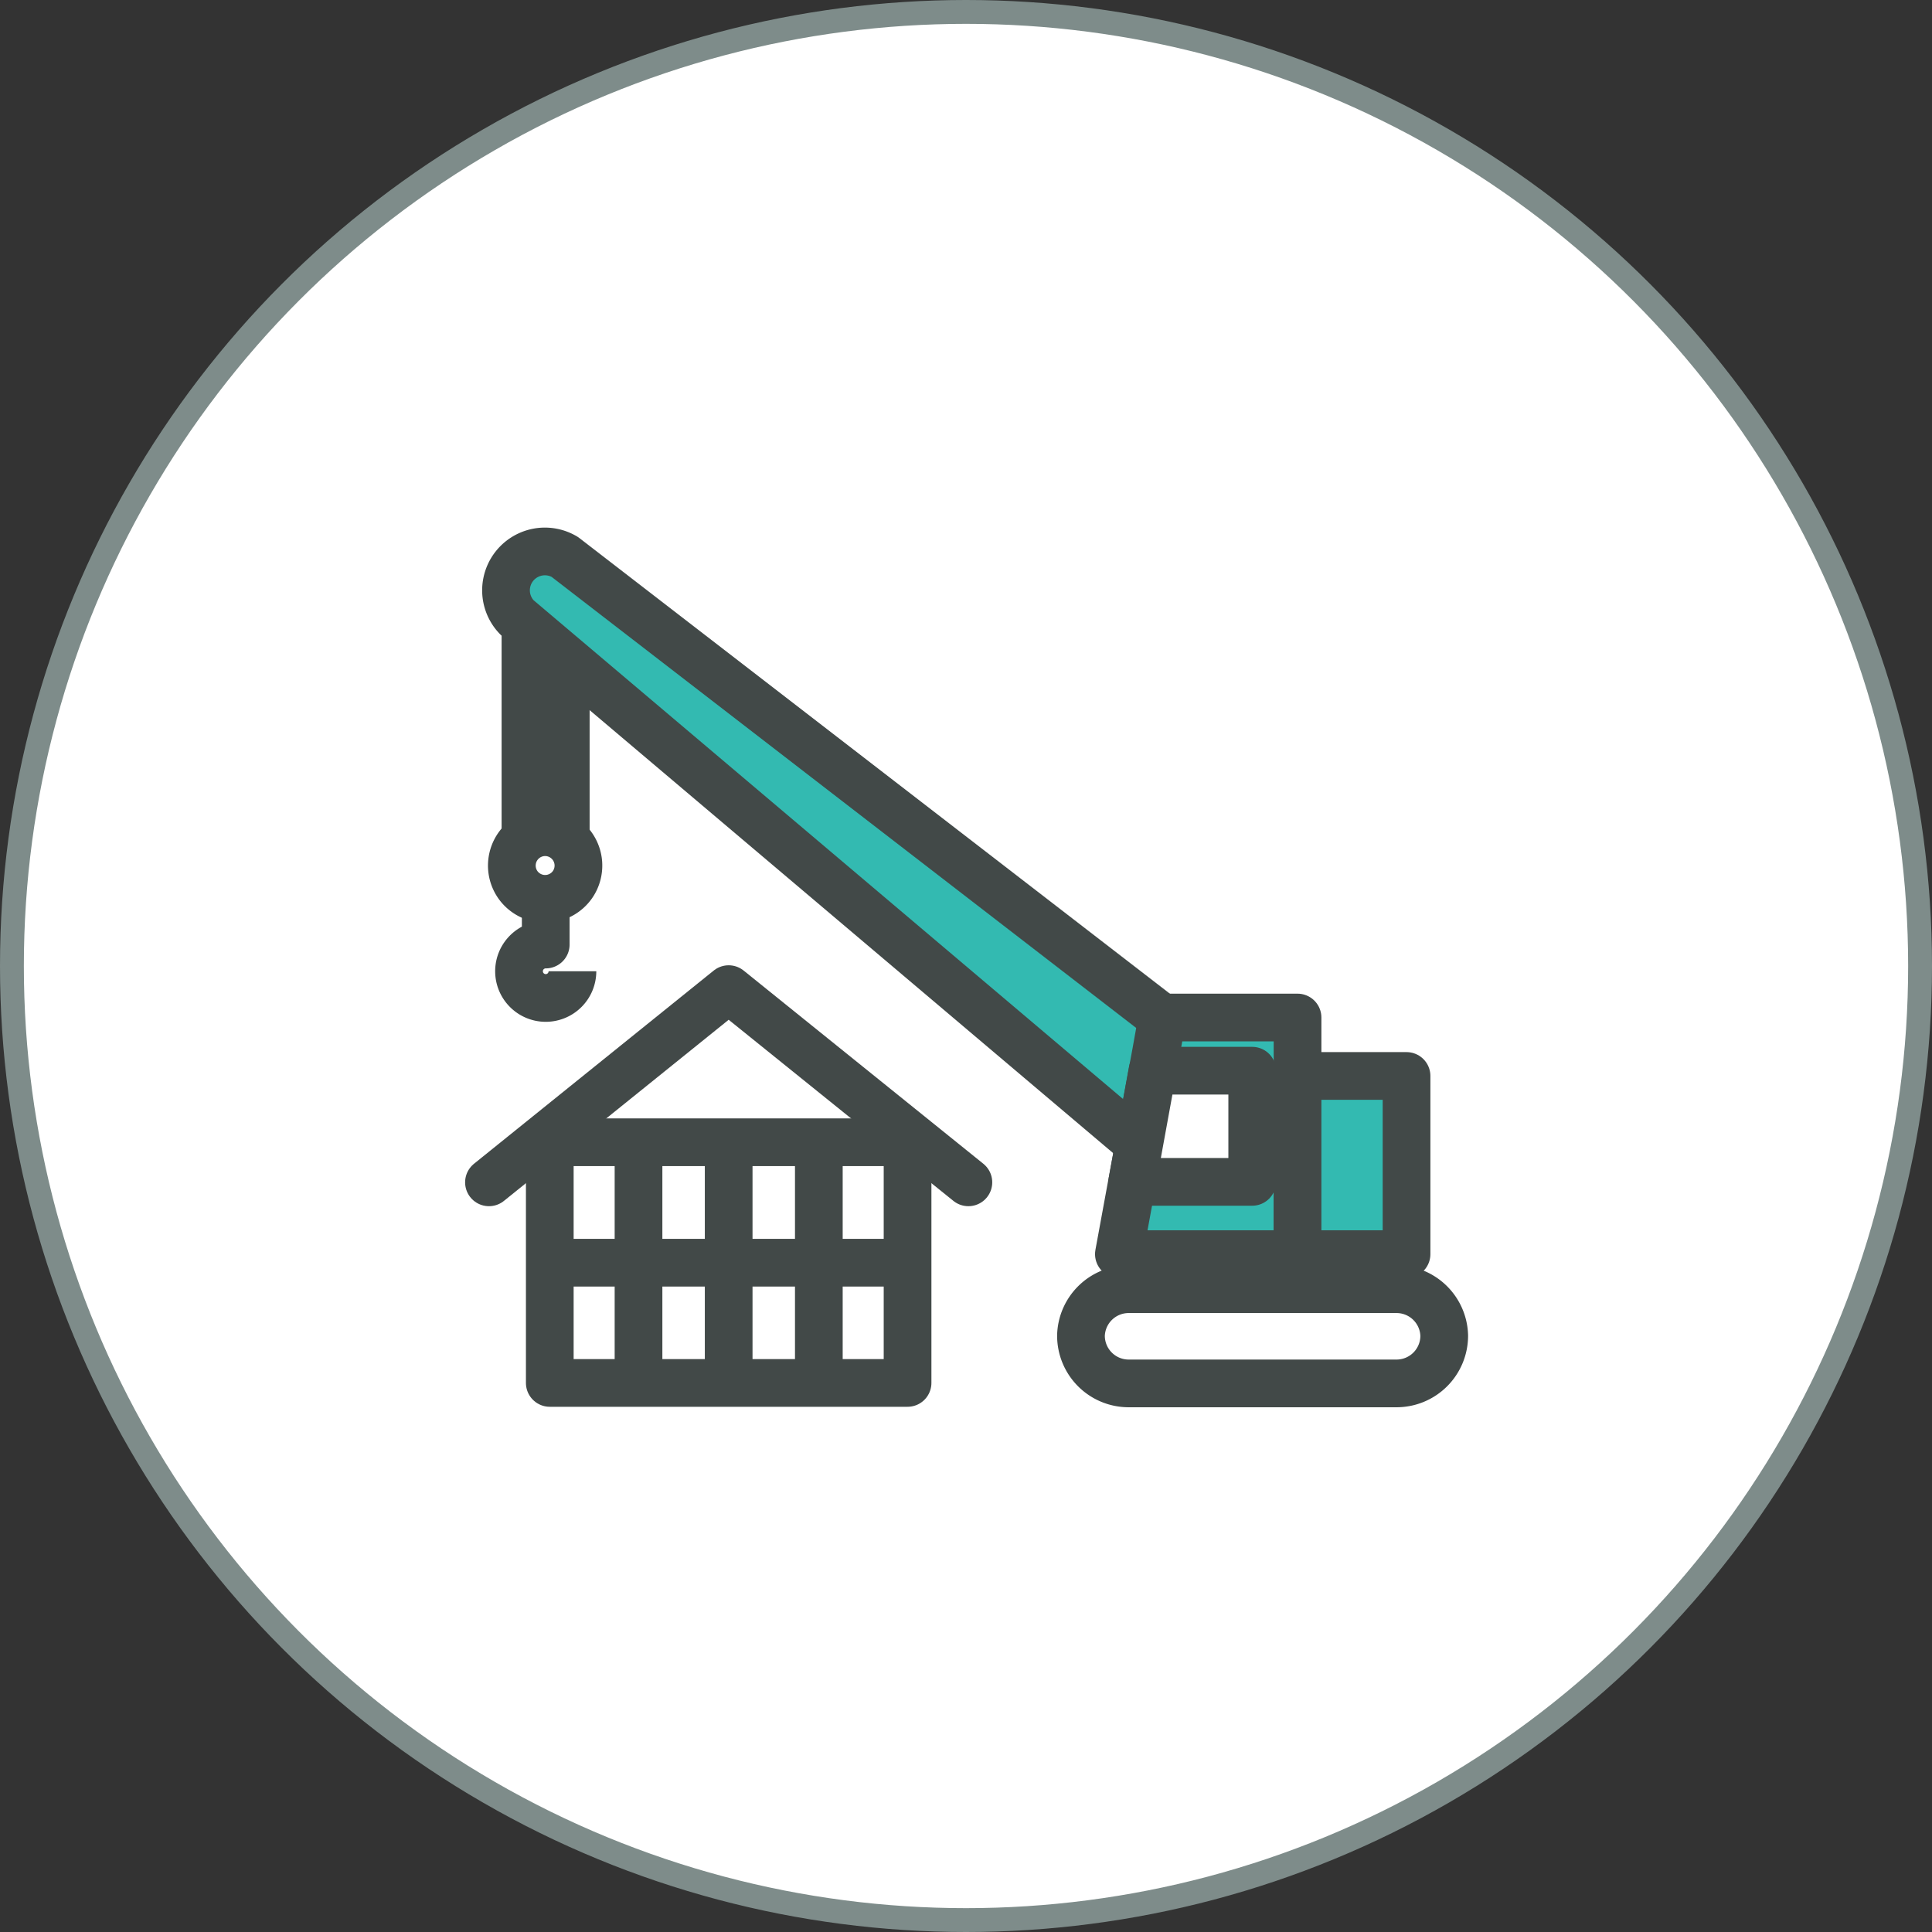
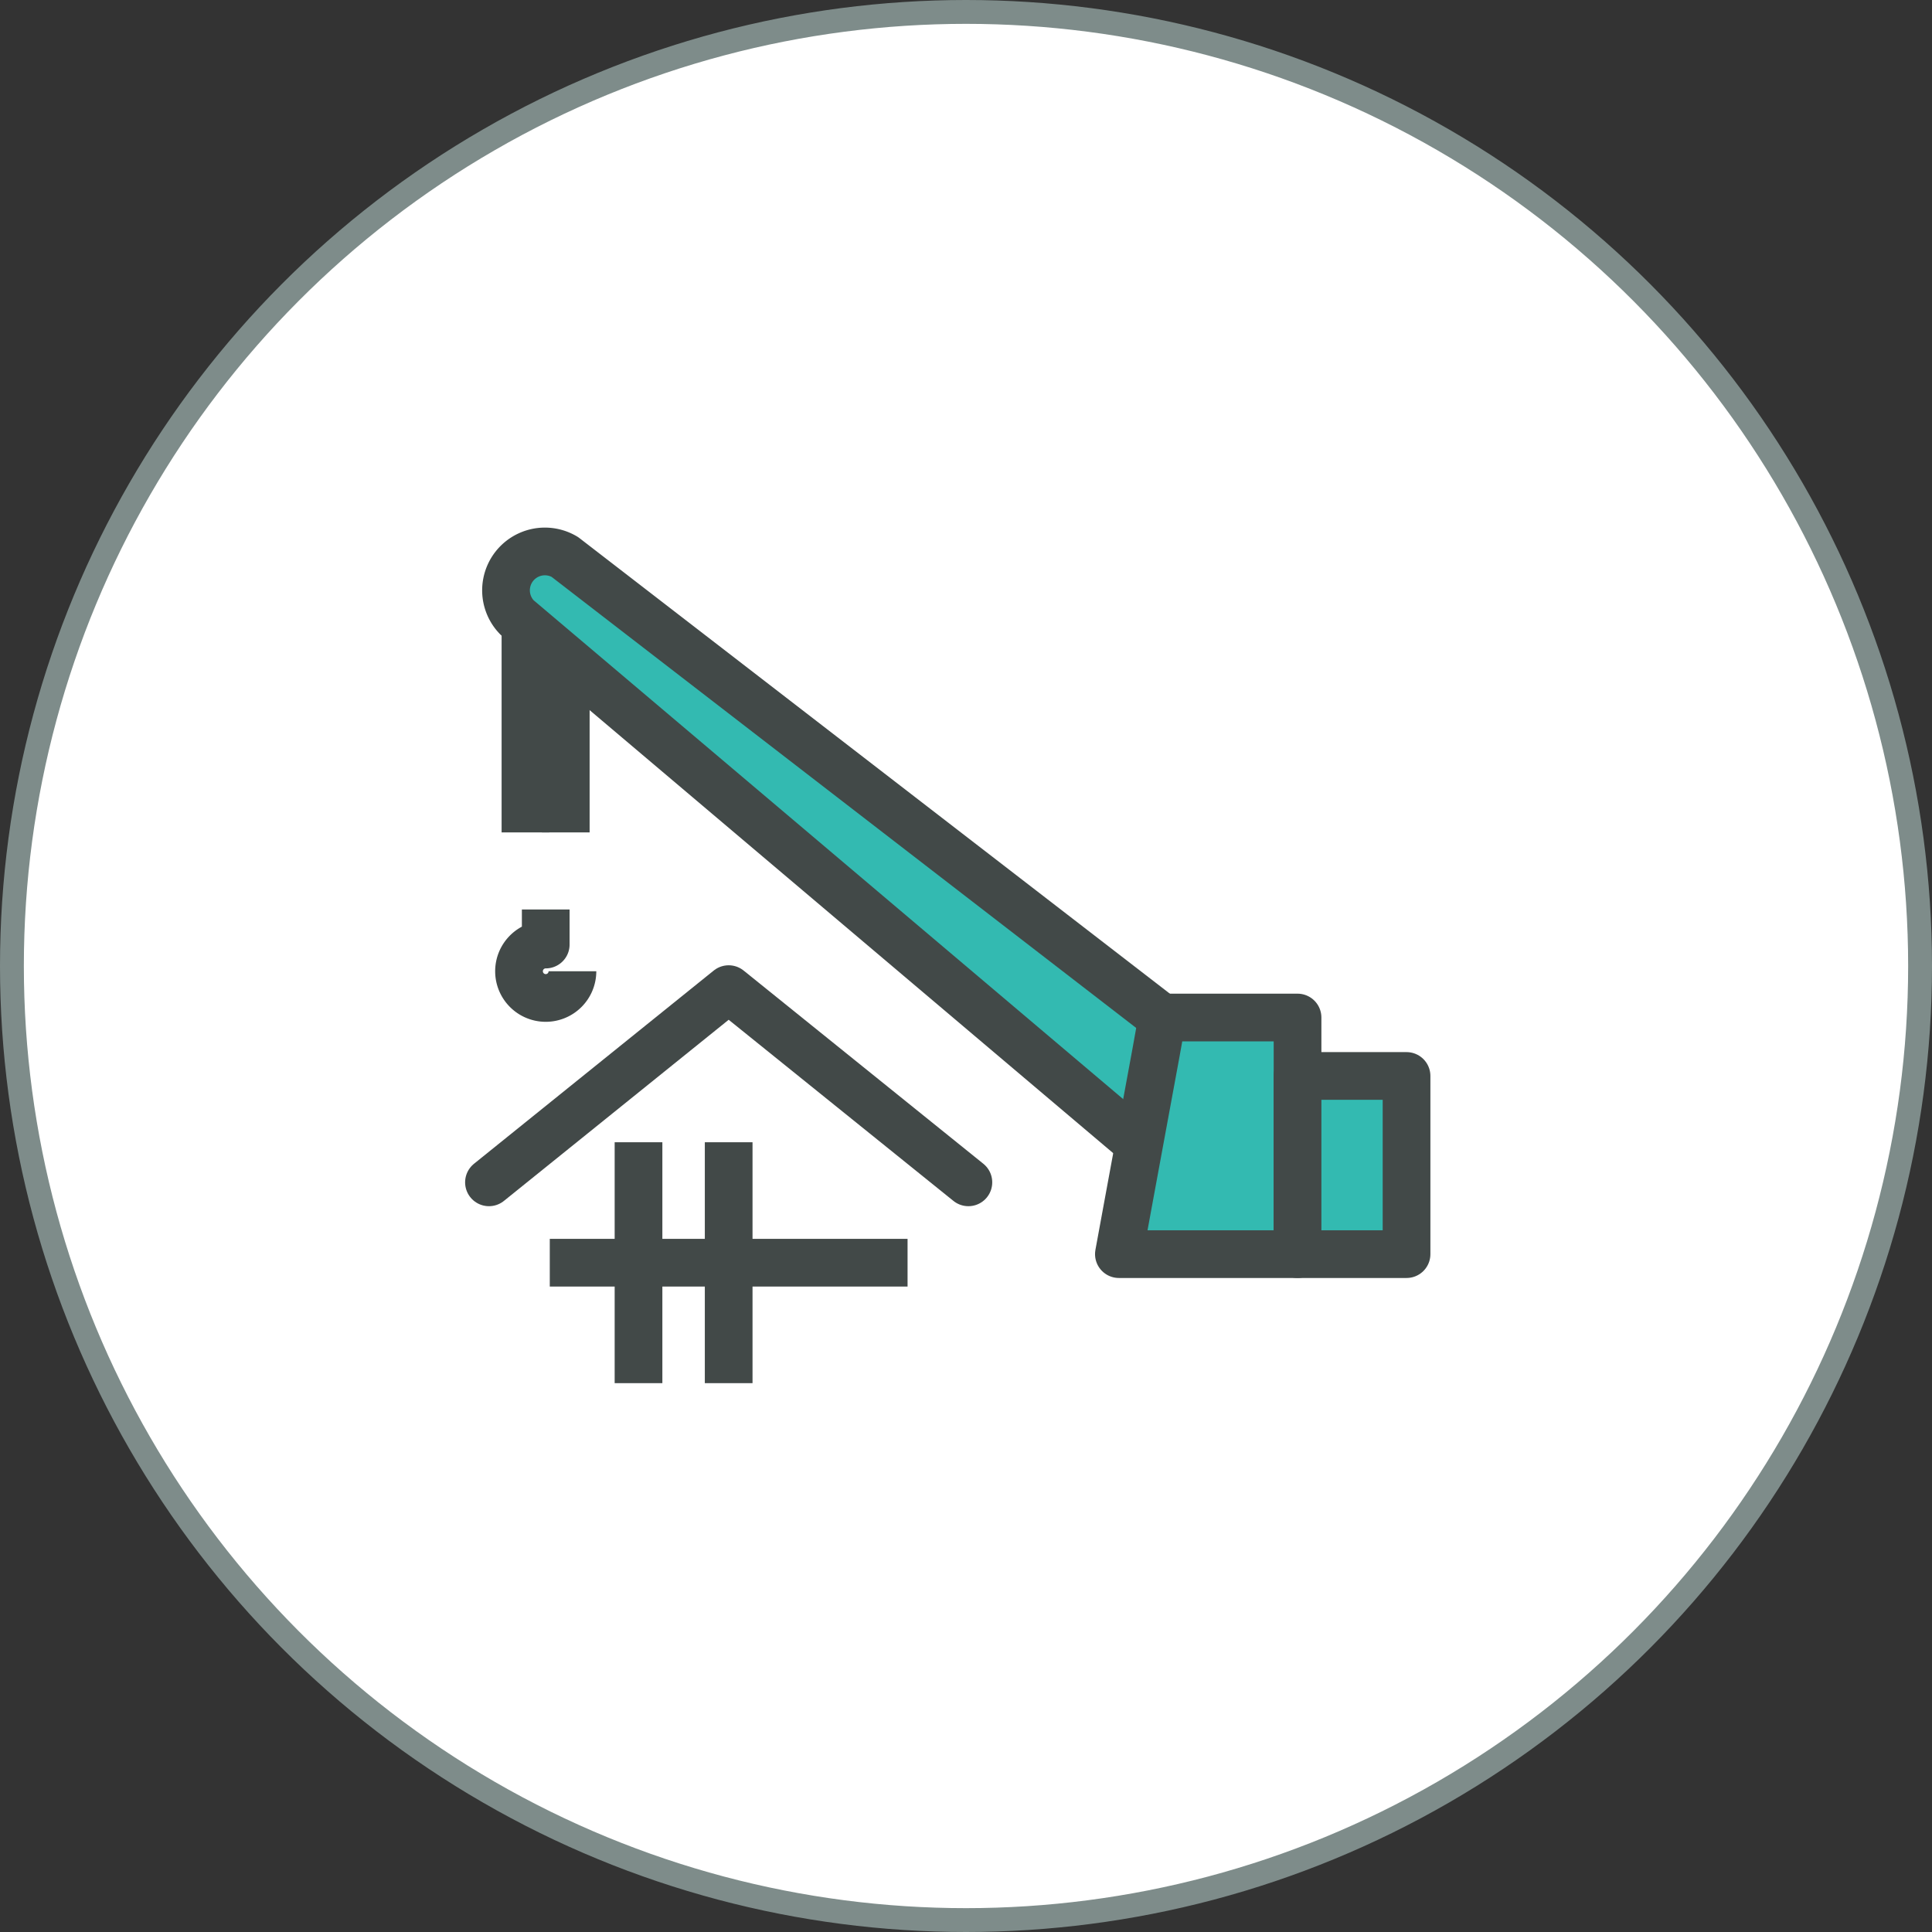
<svg xmlns="http://www.w3.org/2000/svg" viewBox="0 0 81 81">
  <rect x="0" y="0" width="81" height="81" fill="#333333" stroke="none" />
  <defs>
    <style>.cls-1,.cls-4{fill:#fff;}.cls-1{stroke:#7e8c8a;stroke-miterlimit:10;}.cls-2{fill:#33bab1;}.cls-2,.cls-3,.cls-4,.cls-5{stroke:#424948;stroke-linejoin:round;stroke-width:2px;}.cls-3,.cls-5{fill:none;}.cls-5{stroke-linecap:round;}</style>
  </defs>
  <g id="Layer_2" data-name="Layer 2">
    <g id="Design">
      <circle class="cls-1" cx="40.5" cy="40.5" r="40" />
      <path class="cls-2" d="M47.68,47.89l-26-22a1.63,1.63,0,0,1,2-2.54l25,19.29" />
-       <path class="cls-3" d="M24,37.09h0a1.4,1.4,0,0,0-1.15-2.2h0a1.4,1.4,0,0,0-1.14,2.2h0A1.4,1.4,0,0,0,24,37.09Z" />
      <path class="cls-3" d="M24,40.72a1.12,1.12,0,1,1-1.12-1.12V38.13" />
      <line class="cls-3" x1="22.03" y1="34.9" x2="22.03" y2="26.24" />
      <line class="cls-3" x1="23.72" y1="34.9" x2="23.72" y2="27.66" />
-       <path class="cls-3" d="M58.55,58H47.32a2,2,0,0,1-2-2h0a2,2,0,0,1,2-1.95H58.55a2,2,0,0,1,2,1.95h0A2,2,0,0,1,58.55,58Z" />
      <polygon class="cls-2" points="54.4 42.66 54.4 52.58 46.91 52.58 47.34 50.24 48.47 44.11 48.73 42.66 54.4 42.66" />
      <rect class="cls-2" x="54.4" y="45.11" width="4.57" height="7.47" />
-       <polygon class="cls-4" points="52.5 44.89 52.5 49.55 47.47 49.55 48.32 44.89 52.5 44.89" />
-       <rect class="cls-3" x="23.05" y="47.89" width="15" height="10.09" />
      <line class="cls-3" x1="23.05" y1="52.94" x2="38.05" y2="52.94" />
      <line class="cls-3" x1="26.77" y1="57.99" x2="26.77" y2="47.89" />
      <line class="cls-3" x1="30.55" y1="57.99" x2="30.55" y2="47.89" />
-       <line class="cls-3" x1="34.33" y1="57.99" x2="34.33" y2="47.89" />
      <polyline class="cls-5" points="40.6 49.57 30.55 41.47 20.5 49.57" />
    </g>
  </g>
</svg>